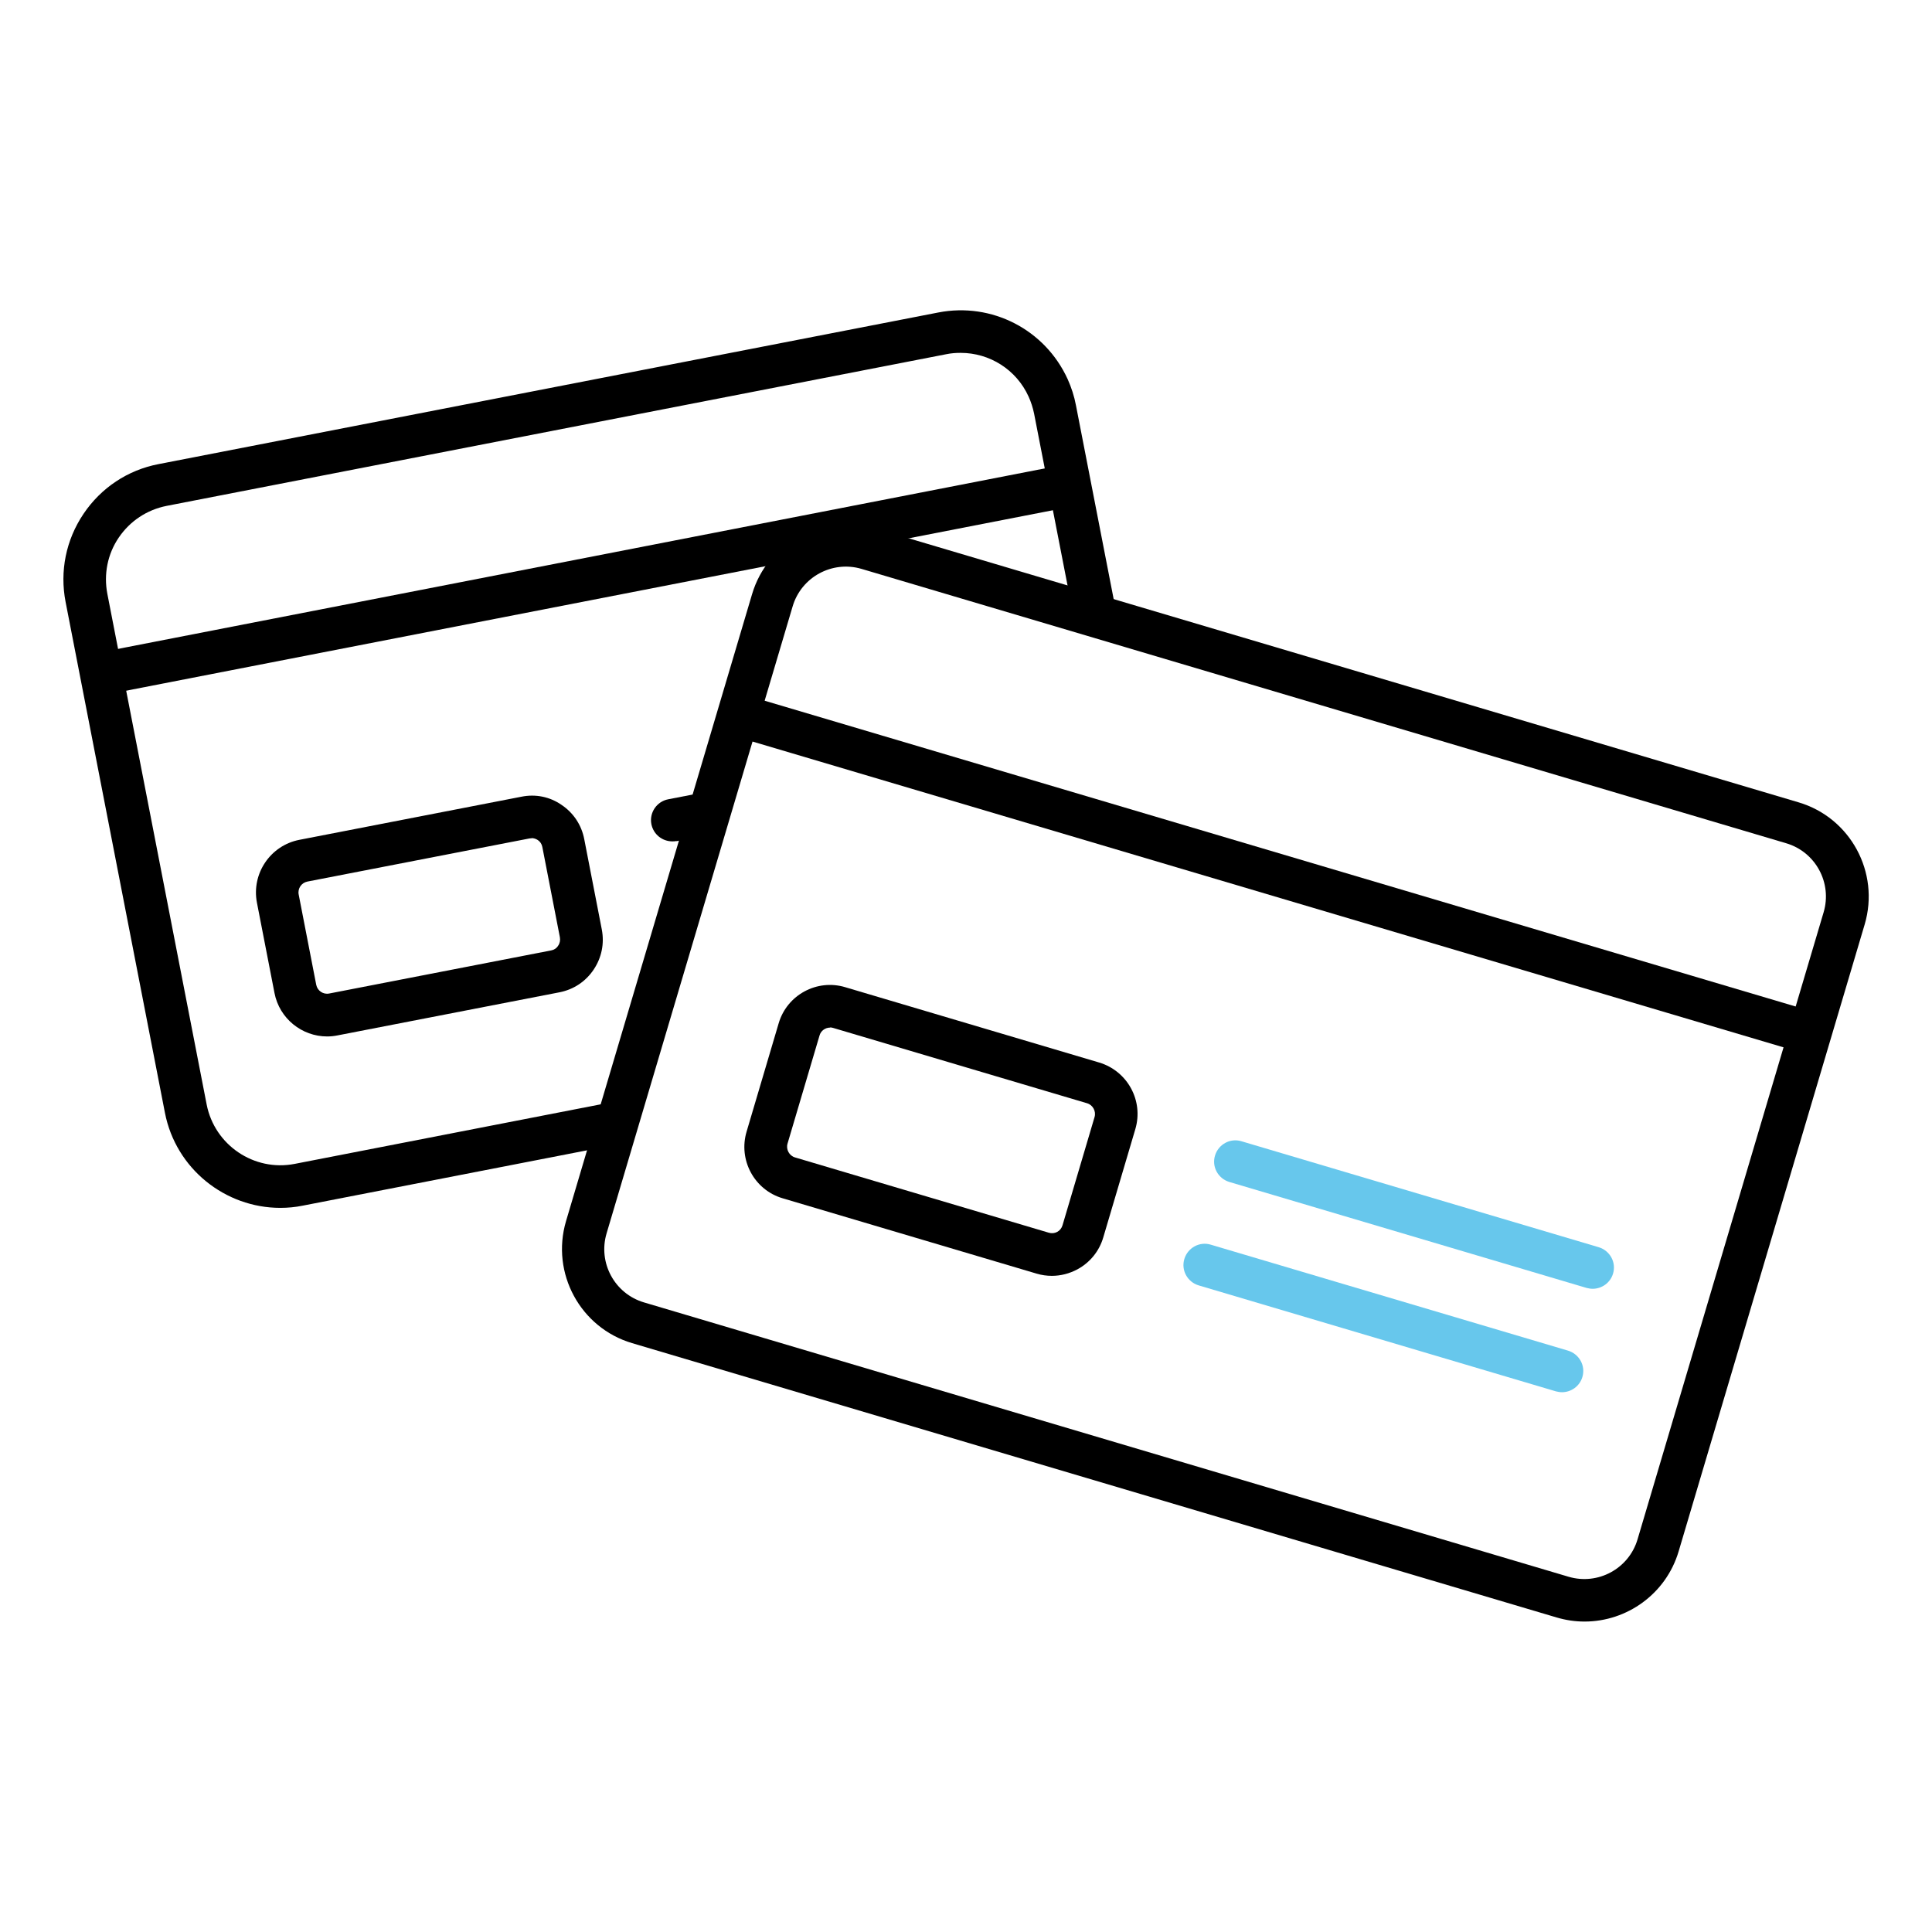
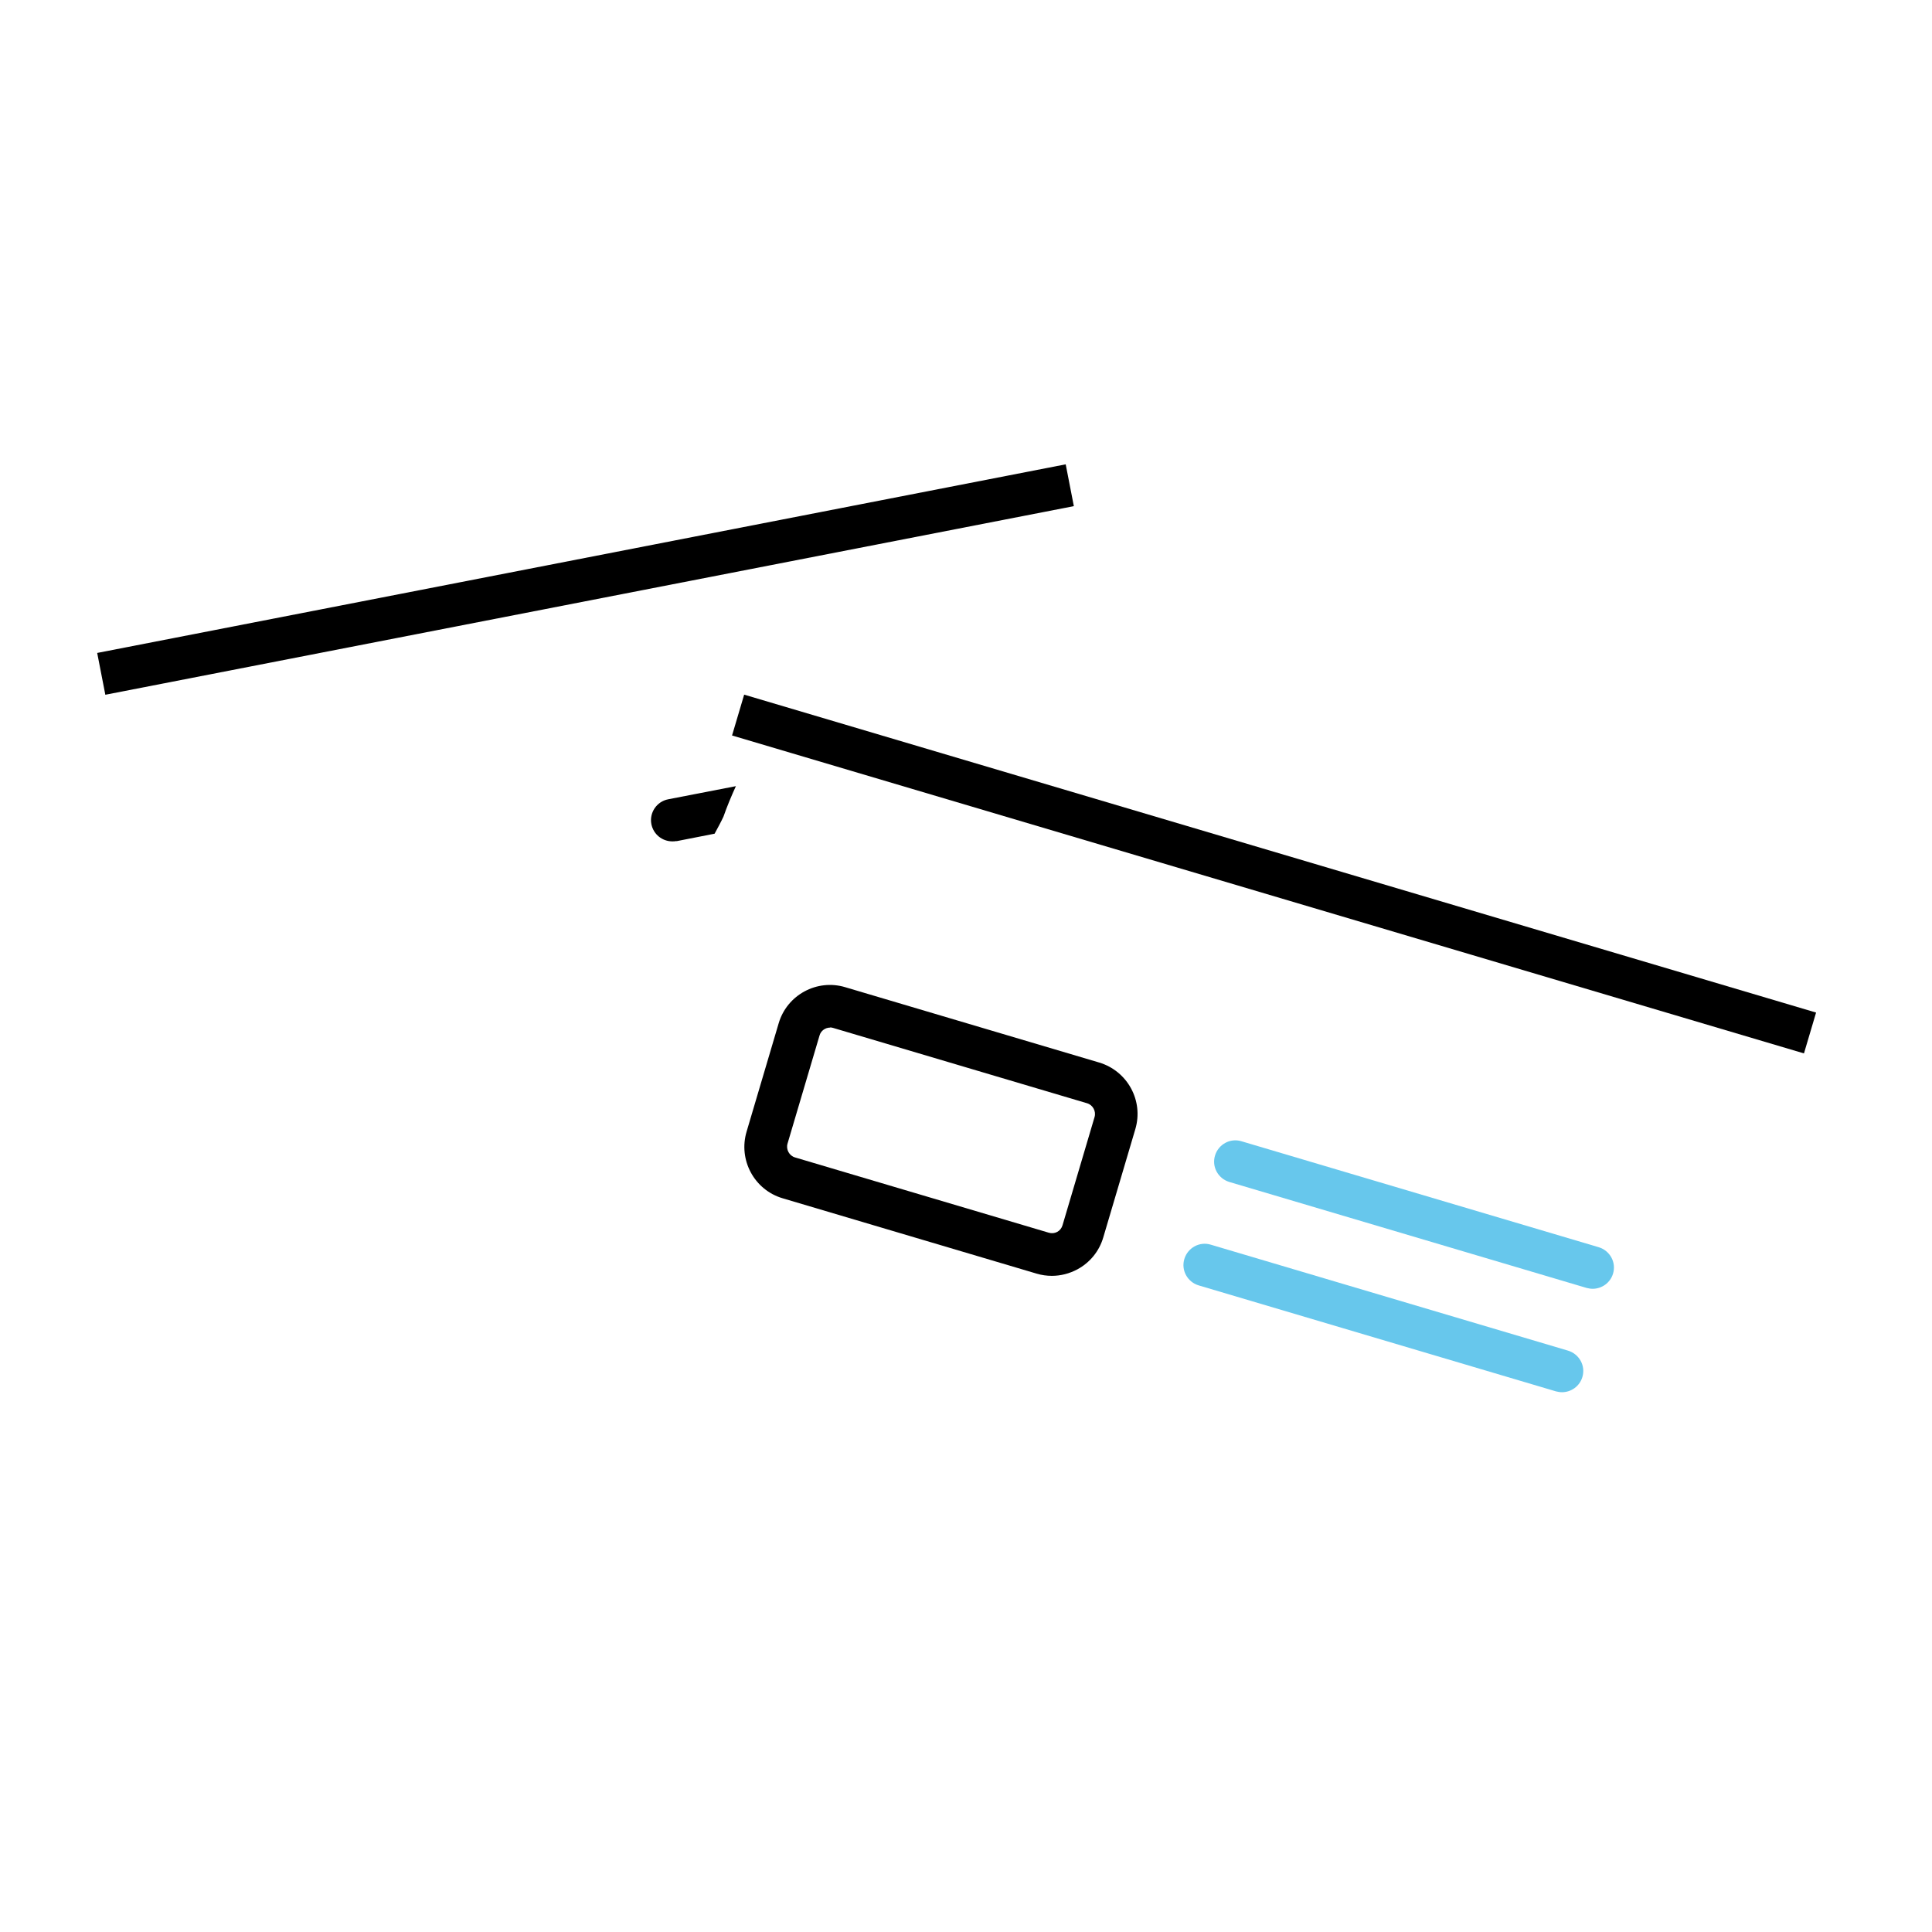
<svg xmlns="http://www.w3.org/2000/svg" id="Livello_1" data-name="Livello 1" viewBox="0 0 113.39 113.39">
  <defs>
    <style>
      .cls-1 {
        fill: #67c7ec;
      }
    </style>
  </defs>
  <g>
-     <path d="M37.02,64.47l-19.73,3.84c-2.38.46-4.69-1.1-5.16-3.48l-5.83-29.98c-.22-1.15.01-2.33.67-3.3.66-.97,1.65-1.63,2.81-1.86l45.75-8.9c.29-.06.57-.08.85-.08,1.7,0,3.27.98,3.99,2.57.14.31.25.65.32.99l2.14,10.99c.95.08,1.9.46,2.79,1.23l-2.47-12.69c-.1-.54-.27-1.06-.49-1.55-1.33-2.91-4.45-4.52-7.59-3.91L9.3,27.24c-1.81.35-3.37,1.39-4.4,2.92s-1.4,3.37-1.05,5.17l5.83,29.98c.64,3.29,3.54,5.58,6.77,5.58.44,0,.88-.04,1.32-.13l18.55-3.61c0-.91.25-1.84.71-2.68Z" />
    <rect x="5.41" y="32.77" width="57.91" height="2.5" transform="translate(-5.87 7.19) rotate(-11.02)" />
    <path d="M39.7,49.37l2.24-.44c.18-.33.36-.66.52-1,.21-.6.46-1.2.73-1.79l-3.97.77c-.68.13-1.12.79-.99,1.46.12.6.64,1.01,1.23,1.01.08,0,.16,0,.24-.02Z" />
-     <path d="M19.2,60.83c-1.48,0-2.8-1.05-3.09-2.55l-1.03-5.3c-.33-1.71.79-3.36,2.49-3.69l13.03-2.53c.83-.17,1.67,0,2.36.48.7.47,1.17,1.18,1.33,2.01l1.03,5.3c.16.83-.01,1.66-.48,2.36-.47.7-1.18,1.17-2.01,1.33l-13.03,2.53c-.2.04-.4.06-.6.06ZM31.2,49.2s-.08,0-.13.01l-13.03,2.53c-.35.07-.58.41-.51.76l1.03,5.3c.07.35.41.58.76.51l13.03-2.53c.17-.03.32-.13.41-.28.1-.14.13-.32.1-.49l-1.03-5.3c-.03-.17-.13-.32-.27-.41-.11-.07-.23-.11-.36-.11Z" />
  </g>
  <g>
-     <path d="M92.99,95.17c-.54,0-1.09-.08-1.63-.24l-54.26-16.1c-3.04-.9-4.78-4.11-3.88-7.16l10.92-36.8c.9-3.04,4.11-4.78,7.16-3.88l54.26,16.1c3.04.9,4.78,4.11,3.88,7.16l-10.92,36.8c-.74,2.5-3.04,4.12-5.52,4.12ZM92.06,92.54c1.72.51,3.54-.47,4.05-2.2l10.92-36.8c.51-1.72-.47-3.54-2.2-4.05l-54.26-16.1c-1.72-.51-3.54.47-4.05,2.2l-10.92,36.8c-.51,1.72.47,3.54,2.2,4.05l54.26,16.1Z" />
    <rect x="73.53" y="18.5" width="2.5" height="65.62" transform="translate(4.32 108.4) rotate(-73.48)" />
    <path class="cls-1" d="M93.48,75.64c-.12,0-.24-.02-.36-.05l-20.97-6.22c-.66-.2-1.04-.89-.84-1.55.2-.66.89-1.04,1.55-.84l20.97,6.22c.66.2,1.04.89.84,1.55-.16.54-.66.89-1.2.89Z" />
    <path class="cls-1" d="M91.68,81.71c-.12,0-.24-.02-.36-.05l-20.97-6.22c-.66-.2-1.04-.89-.84-1.55s.89-1.04,1.55-.84l20.97,6.22c.66.2,1.04.89.84,1.55-.16.54-.66.89-1.2.89Z" />
    <path d="M61.74,74.88c-.3,0-.6-.04-.9-.13l-14.9-4.42c-1.67-.49-2.62-2.25-2.12-3.92l1.88-6.35c.49-1.67,2.25-2.62,3.91-2.12l14.9,4.42c1.67.5,2.62,2.25,2.12,3.92l-1.88,6.35c-.24.81-.78,1.47-1.52,1.87-.47.25-.98.38-1.5.38ZM48.72,60.31c-.28,0-.54.18-.62.46l-1.88,6.35c-.1.34.1.71.44.81l14.9,4.42c.17.05.34.03.49-.05.15-.08.26-.22.31-.39l1.88-6.35c.1-.34-.1-.71-.44-.81l-14.9-4.42c-.06-.02-.12-.03-.18-.03Z" />
  </g>
</svg>